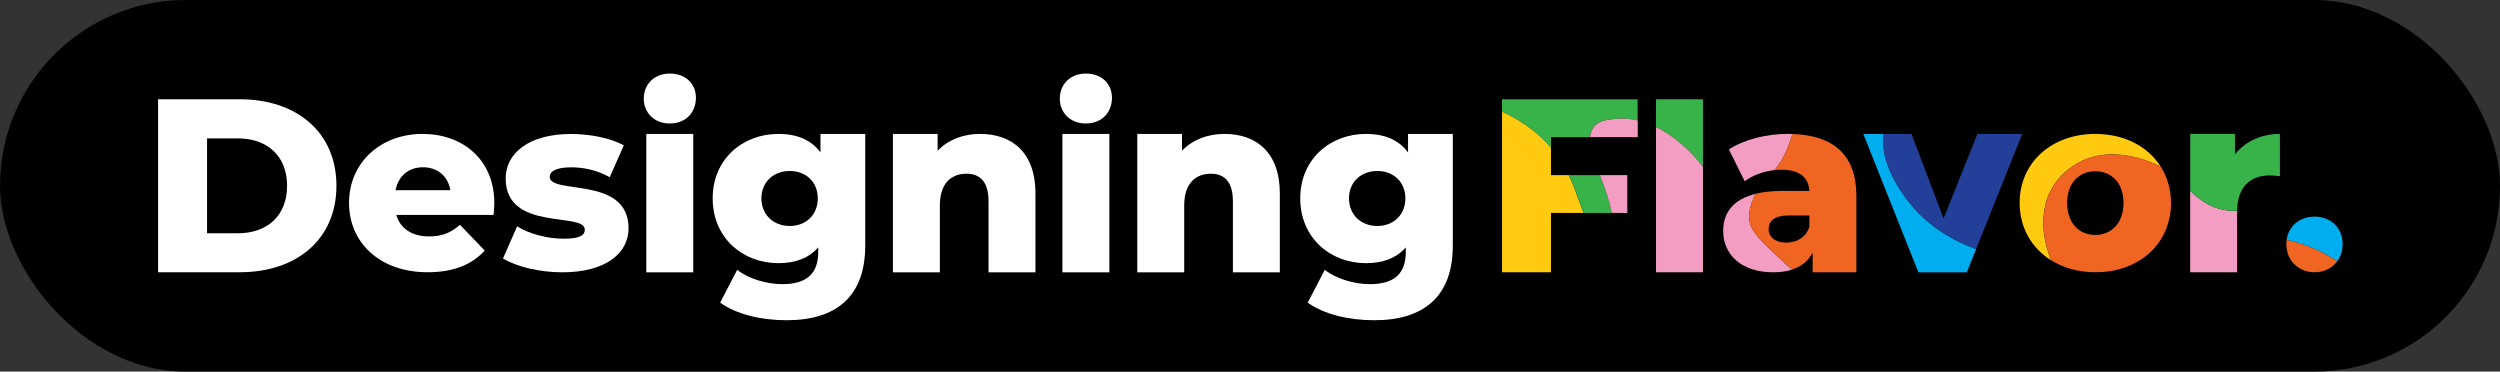
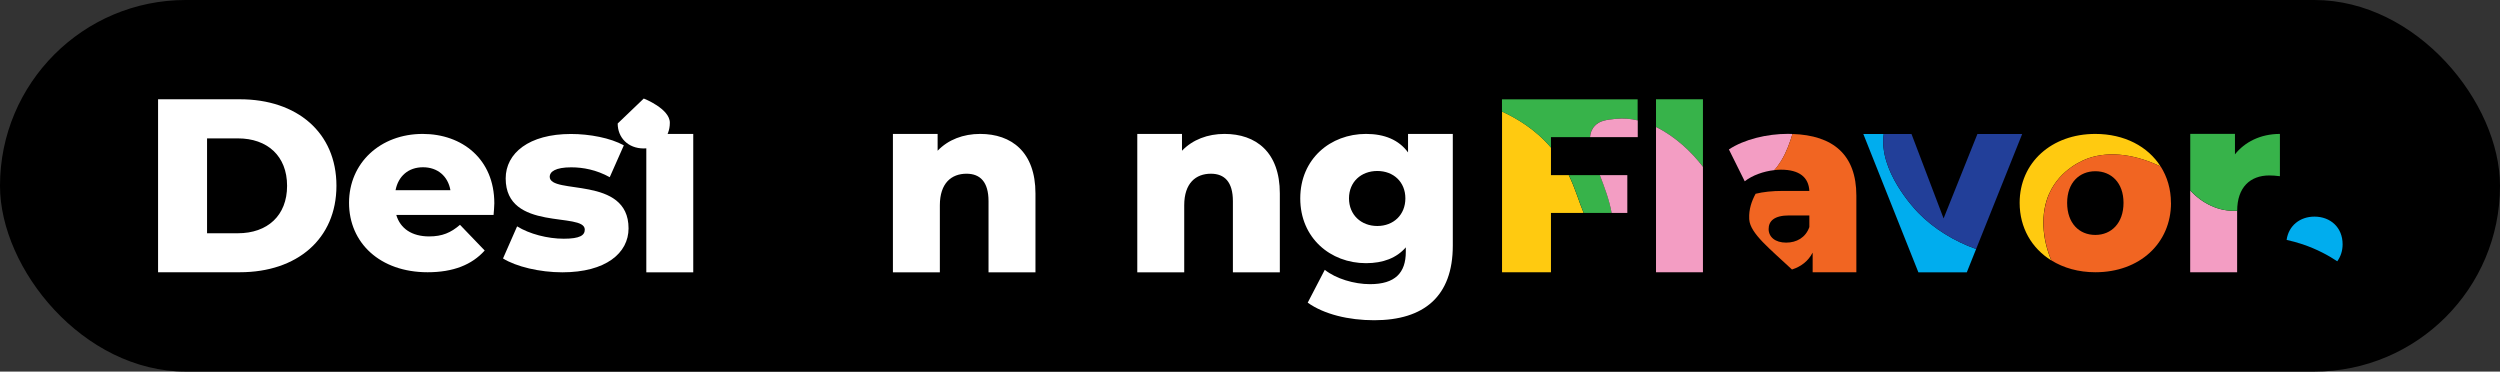
<svg xmlns="http://www.w3.org/2000/svg" id="Layer_2" data-name="Layer 2" viewBox="0 0 402.67 59.85">
  <rect x="0" y="0" width="402.67" height="59.85" fill="#333333" stroke="none" />
  <defs>
    <style>
      .cls-1 {
        fill: #f16522;
      }

      .cls-2 {
        fill: #00adee;
      }

      .cls-3 {
        fill: #fff;
      }

      .cls-4 {
        fill: #ffca10;
      }

      .cls-5 {
        fill: #37b34a;
      }

      .cls-6 {
        fill: #f39dc3;
      }

      .cls-7 {
        fill: #223f99;
      }
    </style>
  </defs>
  <g id="Layer_1-2" data-name="Layer 1">
    <g>
      <rect x="0" y="0" width="402.67" height="59.85" rx="29.92" ry="29.92" />
      <g>
        <g>
          <path class="cls-3" d="M25.46,15.99h13.17c9.23,0,15.56,5.37,15.56,13.93s-6.33,13.93-15.56,13.93h-13.17V15.99ZM38.32,37.57c4.74,0,7.92-2.83,7.92-7.64s-3.18-7.64-7.92-7.64h-4.97v15.28h4.97Z" />
          <path class="cls-3" d="M79.51,34.62h-15.68c.64,2.19,2.51,3.46,5.29,3.46,2.11,0,3.5-.6,4.97-1.87l3.98,4.14c-2.07,2.31-5.09,3.5-9.19,3.5-7.68,0-12.66-4.74-12.66-11.18s5.05-11.1,11.86-11.1c6.37,0,11.54,4.06,11.54,11.18,0,.56-.08,1.27-.12,1.87ZM63.71,30.64h8.84c-.4-2.27-2.07-3.7-4.42-3.7s-3.98,1.43-4.42,3.7Z" />
          <path class="cls-3" d="M81.02,41.63l2.27-5.17c1.99,1.23,4.9,1.99,7.52,1.99s3.38-.56,3.38-1.47c0-2.91-12.74.4-12.74-8.24,0-4.06,3.74-7.16,10.51-7.16,3.02,0,6.37.64,8.52,1.83l-2.27,5.13c-2.15-1.19-4.3-1.59-6.21-1.59-2.55,0-3.46.72-3.46,1.51,0,2.98,12.7-.24,12.7,8.32,0,3.98-3.66,7.08-10.67,7.08-3.66,0-7.44-.92-9.55-2.23Z" />
-           <path class="cls-3" d="M103.69,15.87c0-2.27,1.66-4.02,4.2-4.02s4.2,1.63,4.2,3.9c0,2.39-1.66,4.14-4.2,4.14s-4.2-1.75-4.2-4.02ZM104.1,21.57h7.56v22.29h-7.56v-22.29Z" />
-           <path class="cls-3" d="M170.7,15.87c0-2.27,1.66-4.02,4.2-4.02s4.2,1.63,4.2,3.9c0,2.39-1.66,4.14-4.2,4.14s-4.2-1.75-4.2-4.02ZM171.12,21.57h7.56v22.29h-7.56v-22.29Z" />
-           <path class="cls-3" d="M139.36,21.57v17.99c0,8.16-4.62,12.02-12.66,12.02-4.14,0-8.08-.96-10.71-2.83l2.75-5.29c1.79,1.43,4.74,2.31,7.28,2.31,4.06,0,5.77-1.83,5.77-5.21v-.72c-1.47,1.71-3.66,2.55-6.41,2.55-5.73,0-10.59-4.06-10.59-10.43s4.86-10.39,10.59-10.39c2.98,0,5.29.96,6.77,2.98v-2.98h7.2ZM131.72,31.95c0-2.64-1.91-4.41-4.52-4.41s-4.56,1.76-4.56,4.41,1.95,4.45,4.56,4.45,4.52-1.8,4.52-4.45Z" />
+           <path class="cls-3" d="M103.69,15.87s4.2,1.63,4.2,3.9c0,2.39-1.66,4.14-4.2,4.14s-4.2-1.75-4.2-4.02ZM104.1,21.57h7.56v22.29h-7.56v-22.29Z" />
          <path class="cls-3" d="M234,21.57v17.99c0,8.16-4.62,12.02-12.66,12.02-4.14,0-8.08-.96-10.71-2.83l2.75-5.29c1.79,1.43,4.74,2.31,7.28,2.31,4.06,0,5.77-1.83,5.77-5.21v-.72c-1.47,1.71-3.66,2.55-6.41,2.55-5.73,0-10.59-4.06-10.59-10.43s4.86-10.39,10.59-10.39c2.98,0,5.29.96,6.77,2.98v-2.98h7.2ZM226.36,31.95c0-2.64-1.91-4.41-4.52-4.41s-4.56,1.76-4.56,4.41,1.95,4.45,4.56,4.45,4.52-1.8,4.52-4.45Z" />
          <path class="cls-3" d="M166.78,31.16v12.7h-7.56v-11.46c0-3.1-1.35-4.42-3.54-4.42-2.43,0-4.3,1.51-4.3,5.09v10.79h-7.56v-22.29h7.2v2.71c1.71-1.79,4.14-2.71,6.85-2.71,5.05,0,8.91,2.91,8.91,9.59Z" />
          <path class="cls-3" d="M206.14,31.16v12.7h-7.56v-11.46c0-3.1-1.35-4.42-3.54-4.42-2.43,0-4.3,1.51-4.3,5.09v10.79h-7.56v-22.29h7.2v2.71c1.71-1.79,4.14-2.71,6.85-2.71,5.05,0,8.91,2.91,8.91,9.59Z" />
        </g>
        <g>
          <g>
            <path class="cls-4" d="M249.81,28.21v-4.45c-2.56-3-5.62-4.76-7.88-5.8v25.89h7.88v-9.55h5.27c-.72-1.66-1.29-3.79-2.4-6.09h-2.87Z" />
            <path class="cls-5" d="M249.81,23.77v-1.68h6.28c.06-.7.29-1.32.78-1.83.78-.82,1.81-.96,3.38-1.12,1.19-.12,2.37-.02,3.52.25v-3.39h-21.85v1.97c2.26,1.04,5.32,2.8,7.88,5.8Z" />
            <path class="cls-5" d="M257.69,28.21h-5c1.11,2.3,1.68,4.43,2.4,6.09h4.5c-.37-2.1-1.16-4.17-1.9-6.09Z" />
            <path class="cls-6" d="M262.11,34.3v-6.09h-4.43c.74,1.92,1.53,3.99,1.9,6.09h2.53Z" />
            <path class="cls-6" d="M260.26,19.14c-1.57.16-2.6.3-3.38,1.12-.49.51-.72,1.12-.78,1.83h7.69v-2.7c-1.15-.27-2.33-.37-3.52-.25Z" />
          </g>
          <g>
            <path class="cls-5" d="M274.29,26.87v-10.88h-7.56v4.46c3.1,1.52,5.78,4.06,7.56,6.42Z" />
            <path class="cls-6" d="M266.73,20.45v23.4h7.56v-16.98c-1.78-2.36-4.46-4.9-7.56-6.42Z" />
          </g>
          <g>
-             <path class="cls-6" d="M281.76,35.38c0-.09-.01-.19-.01-.19-.06-1.45.37-2.74,1.03-3.97-3.61.89-5.23,3.01-5.23,5.99,0,3.74,2.87,6.65,8.04,6.65,1.15,0,2.17-.15,3.05-.43-3.5-3.29-6.72-5.79-6.88-8.04Z" />
            <path class="cls-6" d="M286.93,25.84c.81-1.3,1.41-3.01,1.78-4.26-.24,0-.48-.02-.73-.02-3.38,0-7.04.88-9.51,2.51l2.55,5.13c1.22-.96,3.01-1.6,4.77-1.8.11-.12.22-.24.33-.38,0,0,.38-.48.82-1.18Z" />
            <path class="cls-1" d="M291.96,40.71v3.14h7.04v-12.34c0-6.6-3.75-9.72-10.3-9.93-.37,1.25-.96,2.96-1.78,4.26-.44.7-.82,1.18-.82,1.18-.11.14-.22.26-.33.38.36-.04.73-.07,1.08-.07,2.98,0,4.46,1.23,4.58,3.42h-4.3c-1.69,0-3.14.16-4.36.46-.66,1.22-1.09,2.52-1.03,3.97,0,0,0,.1.01.19.16,2.25,3.38,4.75,6.88,8.04,1.52-.49,2.64-1.4,3.32-2.71ZM287.7,39.08c-1.79,0-2.83-.92-2.83-2.19s.88-2.19,3.3-2.19h3.26v1.87c-.6,1.71-2.07,2.51-3.74,2.51Z" />
          </g>
          <g>
            <path class="cls-2" d="M303.41,21.58h-3.29l8.87,22.28h7.8l1.5-3.75c-3.49-1.24-6.84-3.28-9.33-5.85-.67-.69-6.41-6.78-5.55-12.68Z" />
            <path class="cls-7" d="M318.5,21.58l-5.45,13.6-5.17-13.6h-4.47c-.86,5.89,4.89,11.99,5.55,12.68,2.49,2.57,5.84,4.61,9.33,5.85l7.42-18.53h-7.2Z" />
          </g>
          <g>
            <path class="cls-4" d="M330.09,31.13c1.8-3.99,5.63-5.41,6.25-5.63,3.6-1.27,7.87-.52,11.67,1.32-2.04-3.23-5.83-5.25-10.53-5.25-7.04,0-12.18,4.62-12.18,11.1,0,4.02,1.95,7.32,5.09,9.27-1.48-3.54-1.78-7.56-.31-10.81Z" />
            <path class="cls-1" d="M349.67,32.67c0-2.21-.6-4.19-1.65-5.85-3.8-1.84-8.08-2.59-11.67-1.32-.62.22-4.45,1.64-6.25,5.63-1.47,3.25-1.17,7.27.31,10.81,1.96,1.22,4.38,1.91,7.09,1.91,7.12,0,12.18-4.66,12.18-11.18ZM332.95,32.67c0-3.26,1.99-5.09,4.54-5.09s4.54,1.83,4.54,5.09-1.95,5.17-4.54,5.17-4.54-1.87-4.54-5.17Z" />
          </g>
          <g>
            <path class="cls-6" d="M352.77,30.66v13.19h7.56v-9.91c-2.91.2-5.67-1.19-7.56-3.28Z" />
            <path class="cls-5" d="M365.51,28.26c.56,0,1.03.04,1.71.12v-6.81c-3.18,0-5.69,1.34-7.24,3.29v-3.3h-7.2v9.1c1.89,2.09,4.65,3.48,7.56,3.28,0-3.78,2.11-5.68,5.17-5.68Z" />
          </g>
          <g>
            <path class="cls-2" d="M376.46,42.08c.54-.74.86-1.67.86-2.73,0-2.71-1.95-4.46-4.54-4.46-2.32,0-4.16,1.45-4.48,3.75.82.18,1.68.41,2.58.71,2.33.79,4.19,1.81,5.57,2.73Z" />
-             <path class="cls-1" d="M372.79,43.85c1.55,0,2.86-.67,3.67-1.77-1.38-.91-3.24-1.94-5.57-2.73-.9-.3-1.76-.53-2.58-.71-.03.23-.05.47-.05.71,0,2.63,1.99,4.5,4.54,4.5Z" />
          </g>
        </g>
      </g>
    </g>
  </g>
</svg>